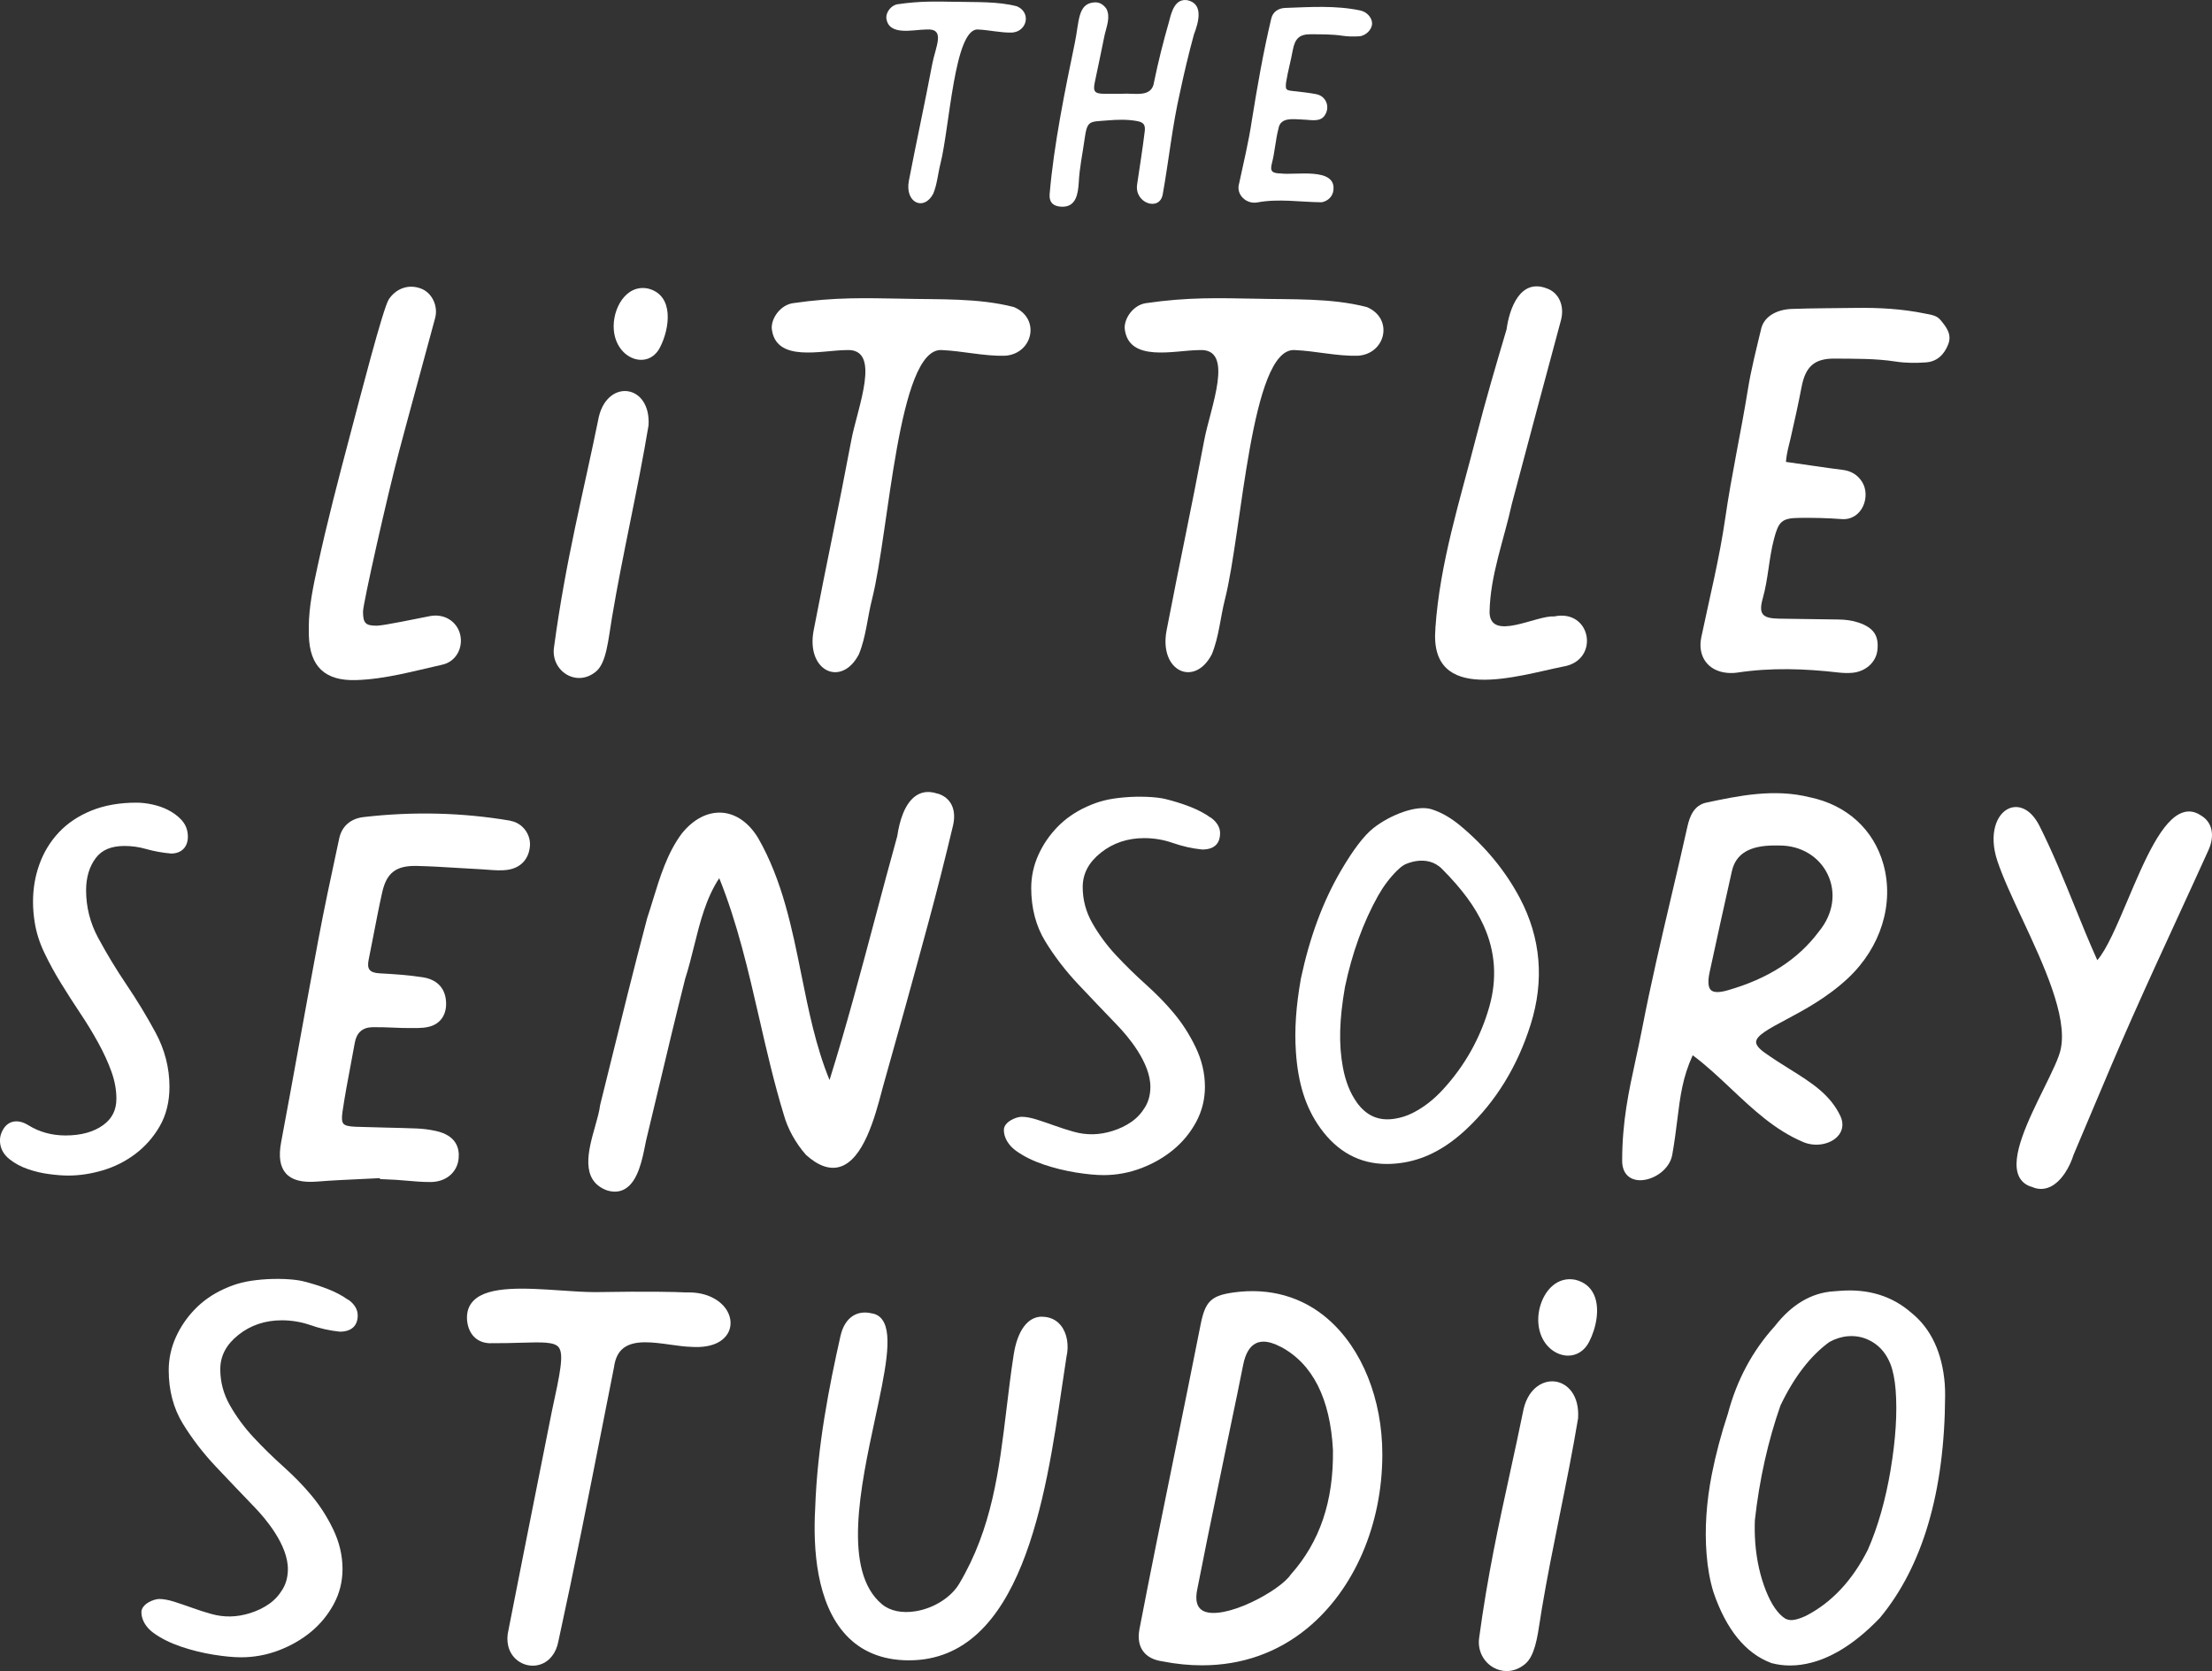
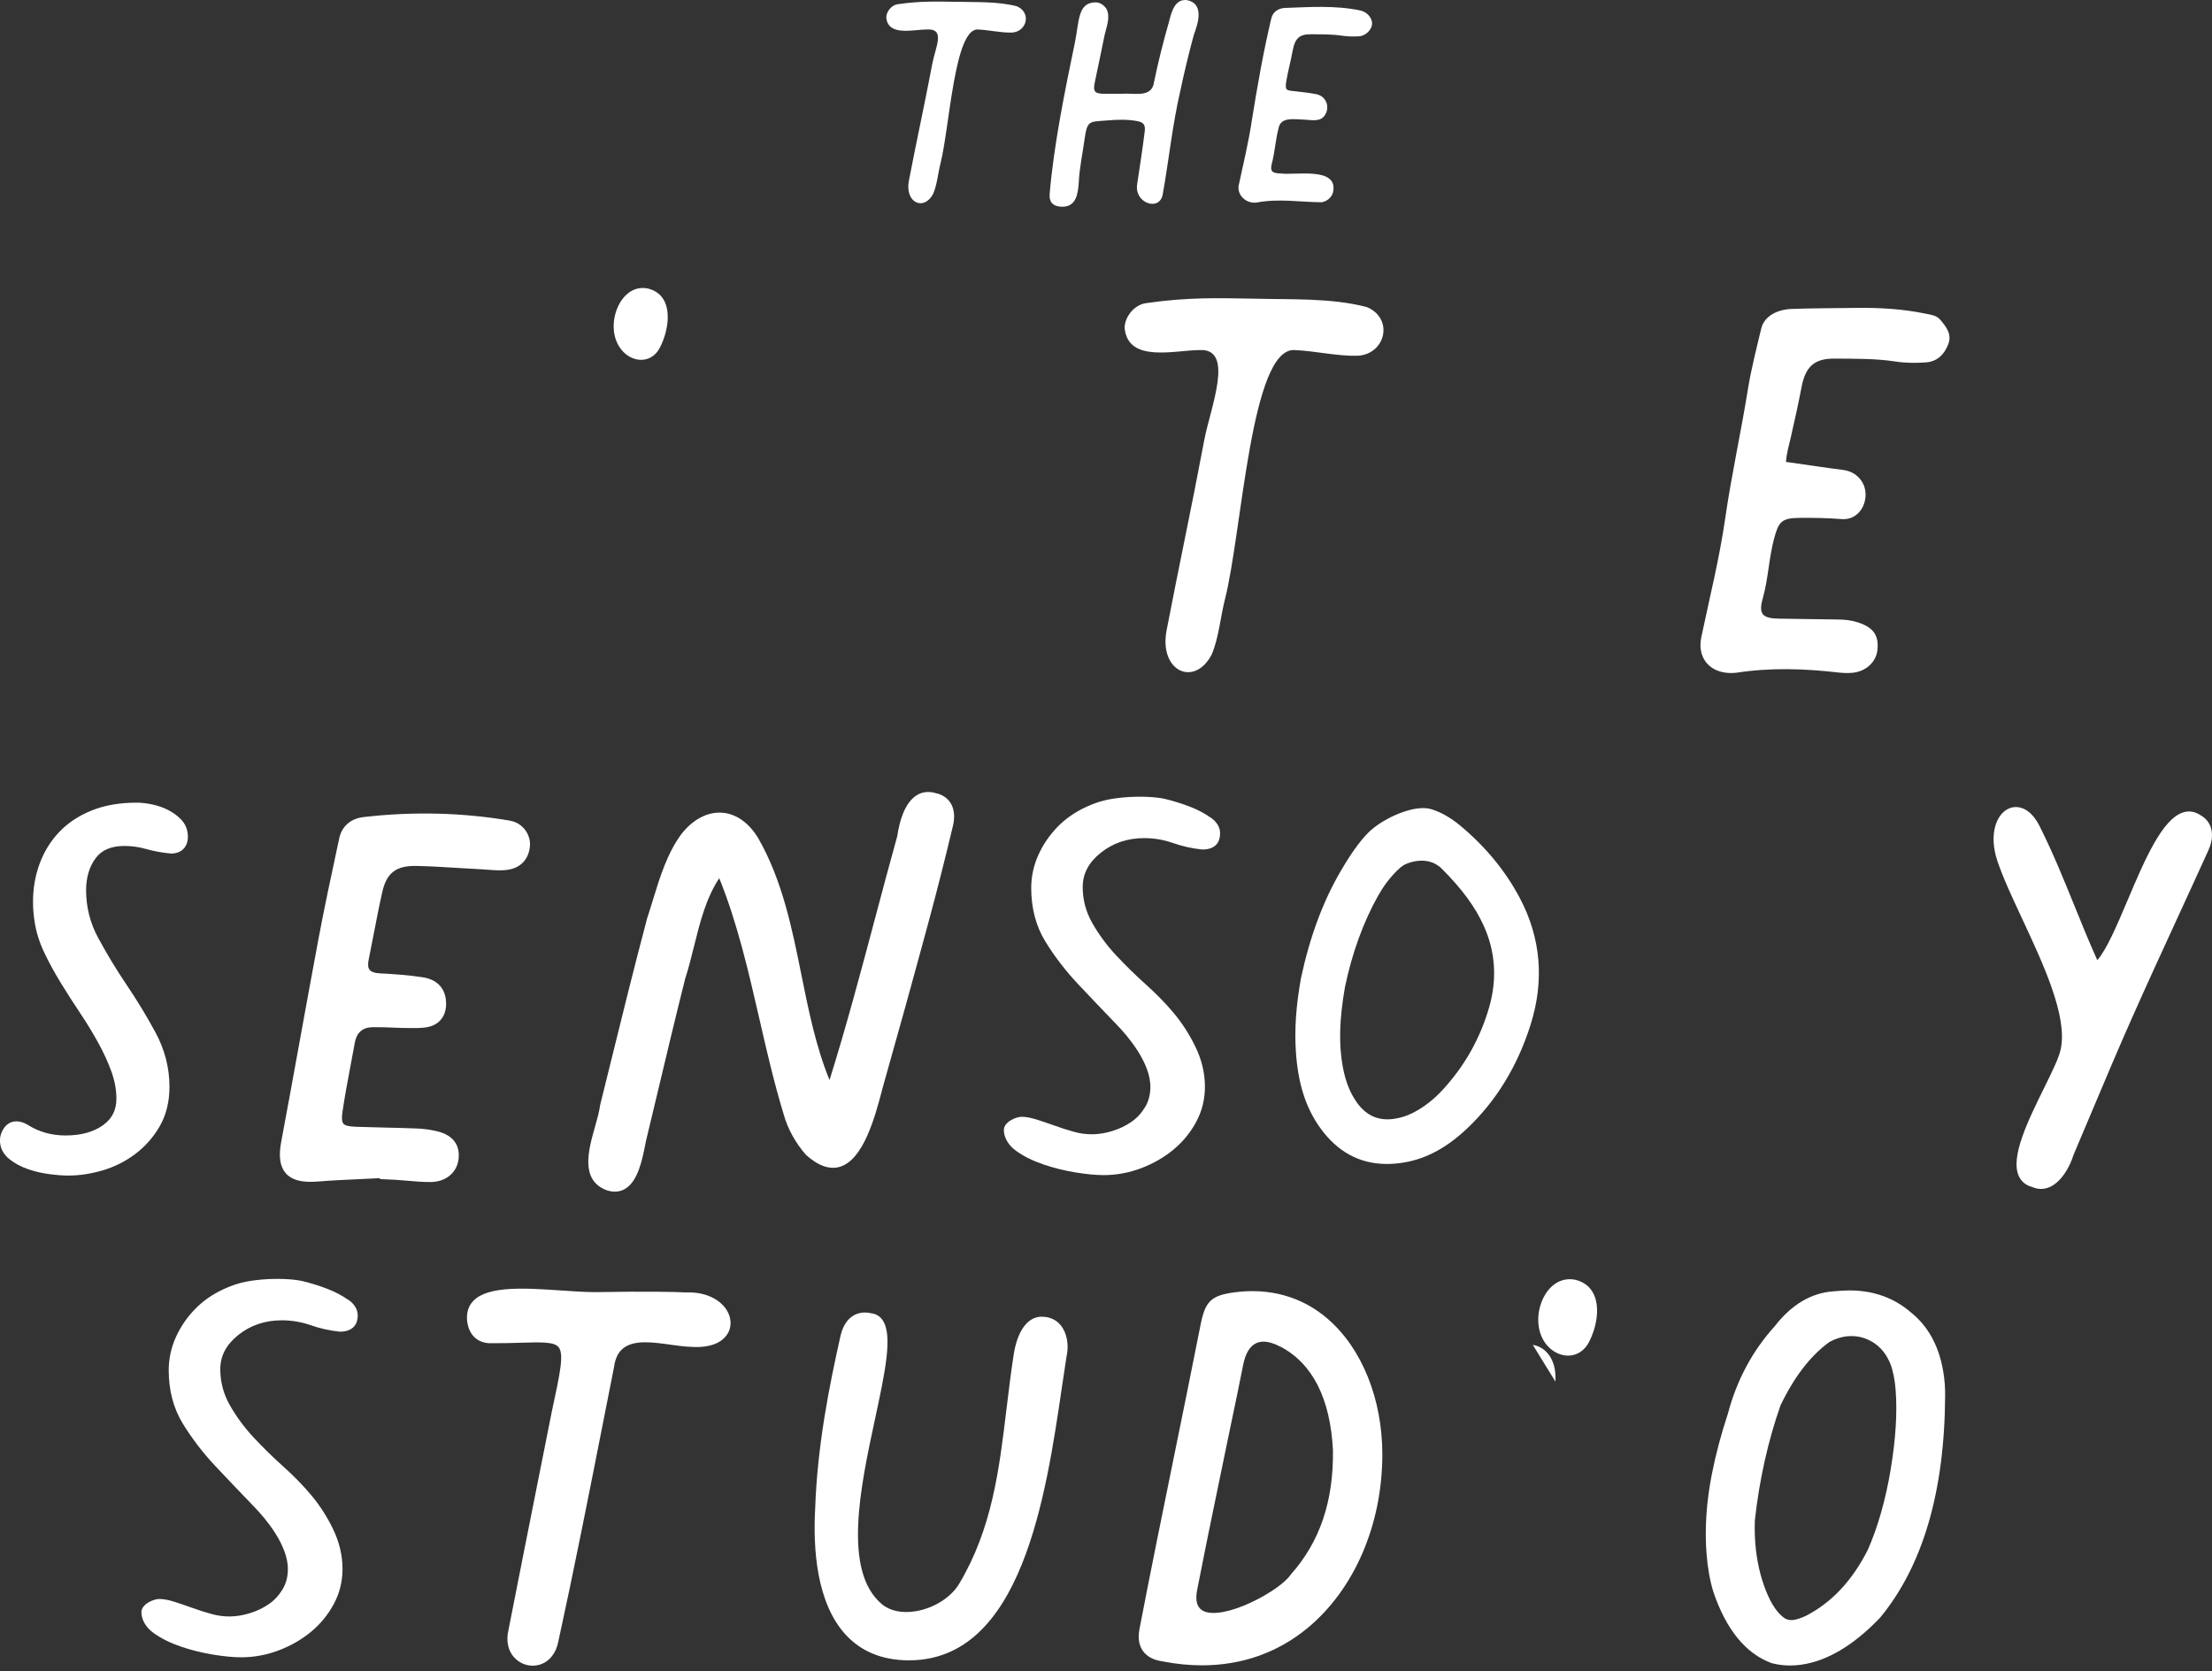
<svg xmlns="http://www.w3.org/2000/svg" id="Layer_2" data-name="Layer 2" viewBox="0 0 496.38 375.07">
  <rect x="0" y="0" width="496.38" height="375.07" fill="#333333" stroke="none" />
  <defs>
    <style>      .cls-1 {        fill: #fff;      }    </style>
  </defs>
  <g id="Layer_1-2" data-name="Layer 1">
    <g>
      <g>
-         <path class="cls-1" d="M349.04,310.1c-2.62-.39-5.95,1.33-7.12,6.07-1.01,4.99-2.07,9.82-3.09,14.51-2.47,11.29-5.02,22.97-6.91,36.99-.37,2.73.91,5.34,3.26,6.64.93.52,1.93.77,2.92.77,1.43,0,2.86-.53,4.12-1.57,2.14-1.77,2.75-5.75,3.39-9.97.12-.78.24-1.57.37-2.36,1.17-6.97,2.62-14.18,4.03-21.16,1.45-7.16,2.94-14.57,4.12-21.69v-.06c.3-5.07-2.33-7.76-5.07-8.17Z" />
+         <path class="cls-1" d="M349.04,310.1v-.06c.3-5.07-2.33-7.76-5.07-8.17Z" />
        <path class="cls-1" d="M353.55,287.26c-1.94-.4-3.75.09-5.24,1.41-2.11,1.87-3.35,5.24-3.09,8.41h0c.36,4.22,3.09,6.61,5.64,7.1.35.07.69.1,1.02.1,1.99,0,3.75-1.14,4.74-3.13,1.55-3.01,2.49-7.43,1.08-10.53-.78-1.73-2.17-2.86-4.16-3.36Z" />
        <path class="cls-1" d="M298.04,296.1c-5.8-5.05-13.14-7.13-21.23-6-5.05.71-6.36,2-7.4,7.27-1.92,9.72-3.93,19.6-5.88,29.15-2.61,12.8-5.31,26.04-7.82,39.09-.39,2.04-.13,3.71.78,4.98.9,1.25,2.37,2.03,4.37,2.31,3.04.6,6,.89,8.88.89,8.89,0,16.94-2.82,23.63-8.33,10.55-8.69,16.84-23.28,16.83-39.03,0-12.37-4.55-23.7-12.15-30.31ZM287.4,302.29c7.16,3.81,11.11,11.61,11.72,23.19.15,11.49-2.94,20.62-9.49,27.96-1.17,1.77-4.81,4.33-8.84,6.22-4.55,2.13-8.49,2.89-10.56,2.02-1.62-.69-2.13-2.42-1.52-5.15,1.45-7.48,3.02-15.07,4.54-22.41.56-2.68,1.11-5.37,1.66-8.05.49-2.38.99-4.75,1.48-7.13.88-4.19,1.75-8.38,2.58-12.58.5-2.55,1.48-4.19,2.89-4.86.5-.24,1.06-.36,1.68-.36,1.1,0,2.39.39,3.84,1.16Z" />
        <path class="cls-1" d="M233.82,295.53h-.01c-3.19,0-5.5,3.13-6.34,8.56-.64,4.13-1.13,8.22-1.61,12.18-1.66,13.78-3.24,26.8-10.6,39.19-1.82,3.06-5.63,5.49-9.71,6.18-3.1.52-5.83-.04-7.66-1.58-8.86-7.45-4.79-26.37-1.53-41.57,2.26-10.51,4.04-18.8,1.69-22.19-.59-.86-1.43-1.37-2.44-1.51-1.57-.38-3.01-.18-4.19.55-1.36.85-2.33,2.41-2.81,4.51-2.54,11.31-5.21,24.74-5.68,38.69-.51,9.06.28,21.35,6.94,28.48,3.42,3.67,8.05,5.57,13.76,5.65.11,0,.23,0,.35,0,25.29,0,30.72-36.84,34.31-61.26.36-2.43.7-4.74,1.03-6.86.6-2.61.13-5.3-1.25-7.03-1.03-1.29-2.5-1.97-4.25-1.97Z" />
        <path class="cls-1" d="M154.12,290.1c-2.82-.14-8.64-.27-20.3-.08h-.61c-2.19-.02-4.62-.18-7.19-.36-8.08-.55-16.42-1.11-19.76,2.28-1.1,1.11-1.59,2.59-1.45,4.39.29,3.08,2.13,5.01,4.96,5.16,2.82.02,5.17-.05,7.25-.11,4.56-.13,7.32-.21,8.32.99,1.28,1.54.35,5.86-1.51,14.45l-3.03,15.22c-2.24,11.25-4.48,22.51-6.68,33.74-.65,2.63-.06,5.03,1.61,6.58,1.06.99,2.44,1.51,3.82,1.51.58,0,1.15-.09,1.71-.28,2.08-.69,3.55-2.58,4.04-5.18,3.57-16.34,6.86-33.02,10.04-49.16.81-4.12,1.62-8.24,2.45-12.4.27-1.99.97-3.39,2.15-4.29,2.46-1.87,6.59-1.29,10.59-.73,1.64.23,3.18.44,4.56.48,5.33.35,7.39-1.67,8.16-2.9.95-1.52.92-3.46-.07-5.18-1.21-2.1-4.2-4.26-9.05-4.14Z" />
        <path class="cls-1" d="M436.42,310.71c-.56-7.1-3.1-12.51-7.52-16.06-4.3-3.76-9.65-5.4-15.92-4.92l-1.46.11c-5.01.31-9.49,2.96-13.27,7.85-4.97,5.47-8.51,12.07-10.5,19.6-1.51,4.55-2.72,9.13-3.61,13.61-1.23,6.28-1.63,12.32-1.18,17.94.24,3.08.75,5.93,1.53,8.49,2.86,8.4,7.2,13.76,12.93,15.92l.14.05c1.32.35,2.71.53,4.12.53.44,0,.89-.02,1.34-.05,6.21-.49,12.54-4.06,18.84-10.64,9.61-11.59,14.53-28.36,14.63-49.85.01-.89-.02-1.75-.08-2.57ZM424.27,329.87c-1.15,6.82-2.87,12.88-5.12,17.98-3.46,6.89-8.15,11.89-13.93,14.85-1.21.56-2.22.87-3,.93-.56.04-1.12-.07-1.61-.33-1.61-1.02-3.06-3.09-4.29-6.15-1.3-3.24-2.12-6.86-2.43-10.78-.13-1.75-.16-3.51-.09-5.18,1.01-9.09,2.95-17.76,5.74-25.72,3.06-6.41,6.78-11.22,10.99-14.26,1.37-.75,2.78-1.18,4.17-1.29.26-.02.52-.03.77-.03,1.7,0,3.28.45,4.8,1.38,1.74,1.07,3.03,2.65,3.92,4.82.61,1.54,1.01,3.54,1.2,5.95.39,5.03.01,11.03-1.13,17.84Z" />
        <path class="cls-1" d="M78.13,291.76c-1.29-.94-2.86-1.77-4.65-2.46-1.78-.69-3.64-1.27-5.52-1.73-2.11-.51-5.94-.66-9.3-.36-3.45.31-5.64.86-8.36,2.09-2.56,1.16-4.77,2.7-6.56,4.56-1.8,1.85-3.24,3.97-4.29,6.3-1.05,2.34-1.59,4.83-1.59,7.39,0,4.52,1.06,8.55,3.15,11.97,2.07,3.38,4.56,6.63,7.4,9.64,2.84,3.01,5.77,6.08,8.77,9.2,2.27,2.36,7.53,8.43,7.42,13.98-.03,1.68-.42,3.11-1.19,4.39-.81,1.34-1.83,2.46-3.07,3.31-1.25.87-2.68,1.56-4.27,2.05-2.94.91-5.75.99-8.69.16-1.4-.39-2.82-.84-4.22-1.35-1.43-.51-2.77-.97-4.02-1.37-1.3-.41-2.45-.63-3.41-.63-1.22,0-4,1.12-4,2.97,0,1.68,1.01,3.42,2.71,4.65,1.69,1.22,3.75,2.25,6.12,3.06,2.32.79,4.76,1.4,7.25,1.81,2.47.4,4.59.6,6.31.6,2.89,0,5.75-.53,8.47-1.57,2.72-1.04,5.15-2.45,7.24-4.18,2.09-1.74,3.79-3.83,5.08-6.22,1.29-2.4,1.95-5.04,1.95-7.86,0-3.02-.71-6.03-2.12-8.94-1.39-2.88-3.09-5.5-5.05-7.79-1.71-2.05-3.78-4.16-6.14-6.28-2.33-2.09-4.57-4.28-6.65-6.52-2.07-2.22-3.86-4.65-5.32-7.22-1.43-2.51-2.15-5.22-2.15-8.06,0-3.02,1.33-5.54,4.06-7.72,2.73-2.18,6.01-3.28,9.74-3.28,2.2,0,4.35.36,6.4,1.07,2.14.75,4.35,1.25,6.62,1.48,2.59,0,4.02-1.3,4.02-3.65,0-1.33-.71-2.52-2.12-3.54Z" />
      </g>
      <g>
        <path class="cls-1" d="M251.9,21.04c2.64-.2,6.62,1.02,7.08-2.66.94-4.56,2.07-9.06,3.36-13.53.54-2.14,1.31-5.26,4.14-4.8,3.75.84,2.41,5.14,1.44,7.7-1.17,4.29-2.2,8.61-3.12,12.96-1.74,7.57-2.48,15.11-3.88,22.92-.7,3.9-6.35,2-5.75-2.19.58-4.01,1.24-8,1.72-12.02.15-1.4-.26-1.97-1.7-2.24-2.22-.41-4.48-.34-6.7-.15-4.03.34-4.51-.13-5.12,4.3-.44,3.21-1.14,6.38-1.29,9.63-.17,2.37-.5,5.68-4.02,5.43-1.5-.11-2.69-.76-2.51-2.9.92-10.87,3.41-23.11,5.65-33.89.99-4.77.62-8.77,4.31-9.06,1.19-.12,2.08.47,2.76,1.41.99,1.87.03,4.02-.39,5.91-.73,3.5-1.42,7-2.18,10.49-.47,2.18-.11,2.69,2.14,2.7,1.36,0,2.72,0,4.07,0,0,0,0-.01,0-.02Z" />
        <path class="cls-1" d="M292.31,26.83c-1.87-.03-5-.68-5.42,2.05-.67,2.55-.8,5.2-1.47,7.76-.47,1.81.02,2.25,1.96,2.29,3.25.46,12.48-1.49,11.84,3.77-.13,1.33-1.18,2.44-2.64,2.7-4.8-.04-9.6-.86-14.41.03-2.47.48-4.89-1.74-4.1-4.28,1-4.68,2.14-9.35,2.84-14.08,1.23-7.66,2.56-15.3,4.35-22.85.36-1.63,1.68-2.39,3.15-2.44,5.63-.2,11.27-.6,16.85.57,1.48.31,2.64,1.62,2.64,2.92,0,1.34-1.4,2.79-2.94,2.88-1.21.07-2.46.06-3.66-.12-2.37-.36-4.74-.32-7.11-.34-2.58-.03-3.58.93-4.08,3.53-.44,2.45-1.13,4.87-1.52,7.33-.15,1.59-.03,1.7,1.55,1.88,1.75.2,3.51.37,5.24.71,2.15.42,3.11,2.73,2,4.59-1.02,1.81-3.19,1.14-5.05,1.11Z" />
        <path class="cls-1" d="M214.58.4c4.56.12,9.26-.11,13.61,1.01,3.29,1.39,2.28,5.68-1.08,5.9-2.58.07-5.1-.58-7.69-.69-5.27-.22-6.31,21.97-8.39,30.16-.56,2.22-.72,4.54-1.6,6.68-2.1,4.03-6.43,2.06-5.47-2.91,1.68-8.74,3.59-17.43,5.24-26.18.73-3.88,3.09-8.05-1.31-7.75-2.92.01-8.58,1.58-9-2.64-.04-1.28,1.09-2.82,2.56-3.03,5.12-.75,8.81-.61,13.14-.54Z" />
      </g>
      <g>
-         <path class="cls-1" d="M202.29,67.04c8.46.22,17.18-.2,25.23,1.88,6.1,2.58,4.23,10.54-2.01,10.93-4.78.12-9.45-1.08-14.26-1.28-9.76-.4-11.71,40.74-15.56,55.92-1.05,4.11-1.33,8.42-2.96,12.38-3.89,7.48-11.91,3.81-10.14-5.4,3.12-16.2,5.4-26.48,8.45-42.69,1.35-7.2,6.99-20.76-1.17-20.2-5.41.02-15.91,2.93-16.69-4.9-.08-2.37,2.02-5.23,4.75-5.63,9.49-1.39,16.34-1.14,24.37-1.01Z" />
        <path class="cls-1" d="M281.49,67.04c8.46.22,17.18-.2,25.23,1.88,6.1,2.58,4.23,10.54-2.01,10.93-4.78.12-9.45-1.08-14.26-1.28-9.76-.4-11.71,40.74-15.56,55.92-1.05,4.11-1.33,8.42-2.96,12.38-3.89,7.48-11.91,3.81-10.14-5.4,3.12-16.2,5.4-26.48,8.45-42.69,1.35-7.2,6.99-20.76-1.17-20.2-5.41.02-15.91,2.93-16.69-4.9-.08-2.37,2.02-5.23,4.75-5.63,9.49-1.39,16.34-1.14,24.37-1.01Z" />
        <path class="cls-1" d="M400.8,103.68c4.34.59,8.8,1.31,12.67,1.78,1.91.23,3.38,1.11,4.37,2.67,2.05,3.2.08,8.74-4.6,8.38-3.15-.24-6.33-.31-9.5-.27-3.95.04-4.63.9-5.63,4.66-1.17,4.4-1.29,8.97-2.53,13.37-1.02,3.61-.08,4.53,3.65,4.59,4.44.08,8.87.13,13.31.19,1.53.02,3.03.19,4.49.68,3.4,1.15,4.62,2.9,4.27,6.18-.29,2.72-2.63,4.86-5.7,5.11-1,.08-2.03.04-3.04-.07-7.58-.88-15.16-1.13-22.73.02-.74.11-1.52.12-2.28.05-4.32-.41-6.66-3.74-5.77-7.99,1.86-8.87,4.07-17.69,5.36-26.64,1.4-9.73,3.54-19.32,5.1-29.02.74-4.59,1.91-9.11,2.99-13.63.6-2.54,3.25-4.27,6.85-4.4,4.81-.17,9.63-.16,14.45-.23,5.21-.07,10.38.22,15.5,1.28,1.25.26,2.55.37,3.42,1.43,1.3,1.57,2.6,3.19,1.75,5.43-.87,2.29-2.49,3.91-4.99,4.09-2.26.16-4.59.16-6.83-.19-4.54-.7-9.1-.62-13.66-.66-4.6-.05-6.57,1.83-7.44,6.37-.73,3.83-1.58,7.64-2.45,11.45-.4,1.73-.87,3.18-1.06,5.38Z" />
-         <path class="cls-1" d="M322.1,141.06c.99-14.74,5.58-28.92,9.21-43.16,2.06-8.04,4.41-16.02,6.77-23.98.64-4.71,3.06-11.48,9.01-9.19,2.72.92,4.06,3.93,3.19,7.16-3.68,13.74-7.4,27.47-11.02,41.22-1.76,8.07-4.88,16.05-5,24.37.21,6.58,10.54.57,14.46.89,8.41-1.8,10.38,9.87,2.09,11.24-10.14,2.02-30.17,8.67-28.7-8.54Z" />
-         <path class="cls-1" d="M69.29,140.82c.02-4.7,1.02-9.3,2-13.83,2.13-9.84,4.69-19.6,7.27-29.34,2.16-8.16,7.42-28.59,8.7-30.48,1.65-2.45,4.45-3.47,7.26-2.38,2.4.93,3.85,3.86,3.13,6.58-2.67,9.97-5.44,19.94-8.08,29.88-2.64,9.94-8.12,34.29-8.11,36.05.02,2.62.59,3.15,3.13,3.14,1.52-.01,9.45-1.69,11.93-2.16,3.25-.61,6.04,1.26,6.74,4.13.7,2.89-.83,6.07-4,6.78-6.4,1.43-12.77,3.26-19.38,3.46-6.98.21-10.35-3.06-10.57-9.94-.02-.63,0-1.26,0-1.89Z" />
        <g>
-           <path class="cls-1" d="M145.54,95.44c-2.34,14.16-5.83,28.95-8.22,43.22-.84,5.04-1.23,10.14-3.59,12.08-4.41,3.64-10.12-.18-9.42-5.36,2.68-19.93,6.59-34.64,10.09-51.91,2.1-8.51,11.66-7.2,11.14,1.97Z" />
          <path class="cls-1" d="M137.74,74.05c-.39-4.65,2.69-10.32,7.69-9.28,5.92,1.49,4.87,8.93,2.7,13.16-2.61,5.22-9.82,2.83-10.39-3.88Z" />
        </g>
      </g>
      <g>
        <path class="cls-1" d="M327.65,185.29c-2.11-1.75-4.21-2.95-6.41-3.65-3.38-1.07-9.38,1.34-13.01,4.2-2.13,1.68-4.52,4.81-7.31,9.57-4.05,6.92-6.99,14.85-9,24.24v.02c-1.1,6.21-1.45,11.4-1.12,16.36.47,7.15,2.2,12.6,5.46,17.14,3.86,5.38,8.88,8.09,14.97,8.09,1.27,0,2.58-.12,3.94-.35,4.91-.85,9.46-3.3,13.92-7.49,6.6-6.2,11.44-14.09,14.38-23.43,3.12-9.9,2.31-19.45-2.39-28.37-3.22-6.1-7.73-11.6-13.43-16.33ZM304.48,247.45c-1.52-2.13-2.55-4.73-3.14-7.93-.95-5.13-.8-10.68.48-18.01,1.61-7.65,4.11-14.54,7.44-20.48,1.19-2.11,2.61-4,4.22-5.6.48-.47,1.06-1,1.74-1.37.05-.03,4.94-2.51,8.39.99,4.53,4.57,7.41,8.49,9.33,12.71,2.64,5.82,3.06,11.99,1.23,18.34-1.98,6.89-5.45,13.09-10.34,18.42-2.1,2.29-4.32,4.02-6.8,5.28-1.26.64-2.58,1.07-4.02,1.3-3.57.58-6.36-.62-8.54-3.65Z" />
        <path class="cls-1" d="M210.34,178.13c-1.72-.58-3.27-.47-4.6.35-2.77,1.7-3.92,5.97-4.39,9.19-1.72,6.17-3.39,12.47-5.01,18.56-3.17,11.91-6.44,24.22-10.19,36.19-3.07-7.49-4.71-15.67-6.31-23.59-2.1-10.44-4.27-21.23-9.71-30.73-2.1-3.46-4.99-5.48-8.14-5.69-3.21-.2-6.4,1.45-9.01,4.7-3.24,4.36-4.87,9.69-6.45,14.84-.43,1.39-.85,2.78-1.31,4.16-3.01,11.36-5.87,22.96-8.63,34.17l-1.92,7.76c-.16,1.36-.63,3.03-1.13,4.8-1.52,5.36-3.4,12.04,2.6,14.32.64.2,1.26.31,1.84.31.83,0,1.59-.2,2.29-.62,2.89-1.71,3.85-6.51,4.54-10.01l.17-.83c.85-3.54,1.69-7.08,2.54-10.62,2.01-8.45,4.09-17.19,6.24-25.72.77-2.39,1.4-4.91,2-7.34,1.31-5.27,2.66-10.72,5.64-15.22,4.08,10.09,6.57,20.97,8.99,31.5,1.64,7.16,3.34,14.56,5.51,21.64.85,3.07,2.63,6.31,4.95,8.95,2.73,2.47,5.29,3.38,7.6,2.7,5.32-1.57,7.89-11.21,9.42-16.97l.2-.77c3.34-11.79,6.71-23.94,10.28-37.14,1.91-7.07,3.76-14.36,5.5-21.68.86-3.63-.46-6.34-3.5-7.24Z" />
-         <path class="cls-1" d="M406.19,178.97c-8.07-2.05-16.15-.33-23.28,1.18-2.83.6-3.75,3.18-4.24,5.35-1.16,5.24-2.39,10.46-3.62,15.69-2.26,9.64-4.6,19.6-6.51,29.49-.49,2.53-1,4.9-1.5,7.19-1.55,7.13-3.02,13.86-3.02,22.7,0,2.51,1.34,4.12,3.59,4.32.15.01.31.02.46.02,2.96,0,6.6-2.36,7.19-5.71.53-3.01.86-5.66,1.15-8,.65-5.21,1.17-9.37,3.44-14.34,3.06,2.27,5.9,4.96,8.66,7.56,4.84,4.56,9.83,9.27,16.14,11.92,2.63,1.13,5.94.59,7.69-1.24,1.21-1.26,1.44-2.95.63-4.64-2.32-4.85-6.51-7.47-11.38-10.51-1.81-1.13-3.69-2.31-5.61-3.68-1.31-.93-1.95-1.75-1.9-2.44.09-1.44,2.98-2.98,6.62-4.92,4.15-2.22,9.32-4.98,13.94-9.29,7.42-6.93,10.48-16.75,8-25.64-2.18-7.8-8.19-13.27-16.47-15.02ZM408.12,209.15c-4.69,6.25-11.39,10.55-20.47,13.14-1.85.53-3.1.51-3.71-.06-.64-.6-.74-1.98-.28-4.09,1.6-7.4,3.27-15,4.98-22.6.89-3.92,3.95-5.77,9.63-5.77.25,0,.51,0,.76.01h.02s.01,0,.01,0c.11,0,.21,0,.32,0,4.72,0,8.81,2.45,10.74,6.44,2.01,4.18,1.27,9-2.01,12.93Z" />
        <path class="cls-1" d="M114.58,184.22c-10.77-1.84-21.88-2.12-33.03-.82-2.87.34-4.85,2.07-5.42,4.76l-.41,1.9c-1.46,6.8-2.97,13.83-4.27,20.78-1.45,7.73-2.85,15.46-4.26,23.2-1.35,7.44-2.7,14.88-4.1,22.32-.61,3.25-.25,5.55,1.08,7.03,1.35,1.5,3.63,2.09,6.99,1.82,3.38-.27,6.83-.43,10.17-.58,1.31-.06,2.62-.12,3.93-.19v.21s1.55.07,1.55.07c.7.03,1.4.06,2.09.1.83.05,1.67.13,2.5.2,1.63.14,3.31.29,4.98.29.1,0,.2,0,.31,0,3.42-.04,5.92-2.16,6.23-5.28.22-2.27-.49-5.18-5.15-6.19-1.44-.31-2.89-.5-4.33-.55-2.35-.09-4.7-.15-7.05-.2-2.18-.05-4.35-.11-6.53-.18-1.6-.06-2.44-.27-2.8-.7-.35-.42-.41-1.22-.21-2.62.51-3.49,1.17-7.02,1.82-10.43.32-1.71.64-3.41.95-5.12.4-2.26,1.73-3.43,3.95-3.48,1.52-.03,3.06.03,4.55.09,1.31.06,2.66.11,3.94.1h.58c.06,0,.11,0,.17,0,1.5,0,3.05-.02,4.38-.6,2.14-.94,3.19-3.05,2.86-5.8-.33-2.75-2.15-4.52-5.15-4.99-3.31-.52-6.75-.73-9.71-.89-1.14-.06-1.88-.32-2.25-.8-.36-.46-.43-1.18-.22-2.21.38-1.86.74-3.72,1.1-5.59.61-3.14,1.23-6.38,1.94-9.54.97-4.4,3.1-6.04,7.64-5.97,3.17.07,6.39.27,9.51.46,1.73.11,3.46.21,5.19.3.47.02.95.06,1.42.1,1.48.11,3.01.23,4.49,0,2.83-.45,4.62-2.35,4.9-5.22.27-2.71-1.67-5.29-4.33-5.75Z" />
        <path class="cls-1" d="M493.81,182.98c-1.26-.83-2.57-1.05-3.87-.64-4.75,1.44-8.7,10.75-12.51,19.75-2.4,5.65-4.67,11.02-6.79,13.43-1.86-4.14-3.53-8.27-5.15-12.27-2.36-5.82-4.8-11.84-7.78-17.79-2.1-4.19-4.91-4.82-6.85-4.01-2.8,1.16-4.68,5.71-2.63,11.83,1.23,3.67,3.31,8.14,5.52,12.87,4.79,10.27,10.23,21.92,8.7,29.25-.33,1.87-2,5.26-3.77,8.85-3.56,7.23-7.59,15.42-5.66,19.71.57,1.26,1.61,2.1,3.02,2.47.66.29,1.32.43,1.98.43s1.36-.16,2.03-.46c2.64-1.23,4.49-4.66,5.25-7.16,1.34-3.16,2.67-6.32,4.01-9.49,2.96-7.02,6.01-14.28,9.16-21.36,3.36-7.57,6.88-15.23,10.29-22.64,2.28-4.96,4.56-9.92,6.81-14.89,1.54-3.39.85-6.42-1.76-7.88Z" />
        <path class="cls-1" d="M37.7,181.79c-1.09-.55-2.29-.96-3.56-1.23-1.24-.27-2.43-.4-3.52-.4-3.77,0-7.15.59-10.05,1.76-2.94,1.18-5.41,2.83-7.36,4.91-1.94,2.07-3.4,4.47-4.36,7.15-.96,2.64-1.44,5.47-1.44,8.41,0,1.55.13,3.11.38,4.63.35,2.26,1.08,4.59,2.2,6.91,1.06,2.23,2.31,4.51,3.71,6.78,1.36,2.21,2.81,4.48,4.32,6.74,1.45,2.16,2.8,4.39,4.03,6.62,1.2,2.18,2.2,4.36,2.97,6.5.73,2.03,1.1,4.06,1.1,6.04,0,2.53-.96,4.46-2.95,5.91-2.12,1.55-4.97,2.34-8.47,2.34-3.07,0-5.87-.77-8.34-2.3-2.23-1.39-4.35-1.09-5.55.77-.54.84-.82,1.72-.82,2.62,0,1.68.72,3.11,2.16,4.25,1.16.93,2.56,1.68,4.16,2.23,1.52.52,3.12.9,4.77,1.11,1.59.21,3.02.32,4.23.32,2.5,0,5.1-.39,7.71-1.16,2.66-.78,5.12-2.02,7.32-3.67,2.22-1.67,4.07-3.76,5.49-6.22,1.46-2.52,2.2-5.51,2.2-8.87,0-4.23-1.05-8.33-3.12-12.17-1.97-3.65-4.17-7.28-6.53-10.77-2.3-3.4-4.43-6.93-6.35-10.49-1.8-3.33-2.71-6.92-2.71-10.67,0-2.92.74-5.37,2.2-7.29,1.37-1.8,3.47-2.67,6.42-2.67,1.61,0,3.21.22,4.76.66,1.83.52,3.68.86,5.69,1.04,2.32,0,3.77-1.45,3.77-3.77,0-1.5-.5-2.79-1.5-3.84-.82-.87-1.82-1.6-2.97-2.18Z" />
        <path class="cls-1" d="M271.68,183.53c-1.29-.94-2.85-1.76-4.65-2.46-1.78-.69-3.64-1.27-5.52-1.73-2.12-.51-5.94-.66-9.3-.36-3.45.31-5.64.86-8.36,2.09-2.56,1.16-4.77,2.7-6.57,4.56-1.79,1.85-3.24,3.97-4.28,6.3-1.05,2.33-1.59,4.82-1.59,7.39,0,4.52,1.06,8.55,3.15,11.97,2.06,3.37,4.55,6.61,7.4,9.64,2.84,3.01,5.76,6.08,8.77,9.2,2.27,2.36,7.53,8.43,7.42,13.98-.03,1.68-.42,3.11-1.19,4.39-.81,1.34-1.83,2.46-3.07,3.31-1.25.87-2.69,1.56-4.27,2.05-2.95.91-5.76.99-8.7.16-1.4-.39-2.82-.85-4.22-1.35-1.43-.51-2.77-.97-4.03-1.37-1.3-.41-2.45-.63-3.41-.63-1.22,0-3.99,1.12-3.99,2.97,0,1.68,1.01,3.42,2.71,4.65,1.69,1.22,3.75,2.25,6.12,3.06,2.32.79,4.76,1.4,7.25,1.81,2.47.4,4.59.6,6.31.6,2.89,0,5.75-.53,8.47-1.57,2.72-1.04,5.15-2.45,7.23-4.18,2.09-1.74,3.8-3.83,5.08-6.22,1.29-2.41,1.95-5.05,1.95-7.86,0-3.03-.71-6.03-2.12-8.94-1.39-2.87-3.08-5.49-5.04-7.79-1.72-2.05-3.79-4.16-6.15-6.28-2.33-2.09-4.57-4.29-6.65-6.52-2.07-2.22-3.86-4.65-5.32-7.22-1.43-2.51-2.15-5.22-2.15-8.06,0-3.02,1.33-5.54,4.06-7.72,2.73-2.18,6.01-3.28,9.74-3.28,2.2,0,4.36.36,6.4,1.08,2.15.75,4.35,1.25,6.62,1.48,3.31,0,4.01-1.99,4.01-3.65,0-1.33-.71-2.52-2.11-3.54Z" />
      </g>
    </g>
  </g>
</svg>